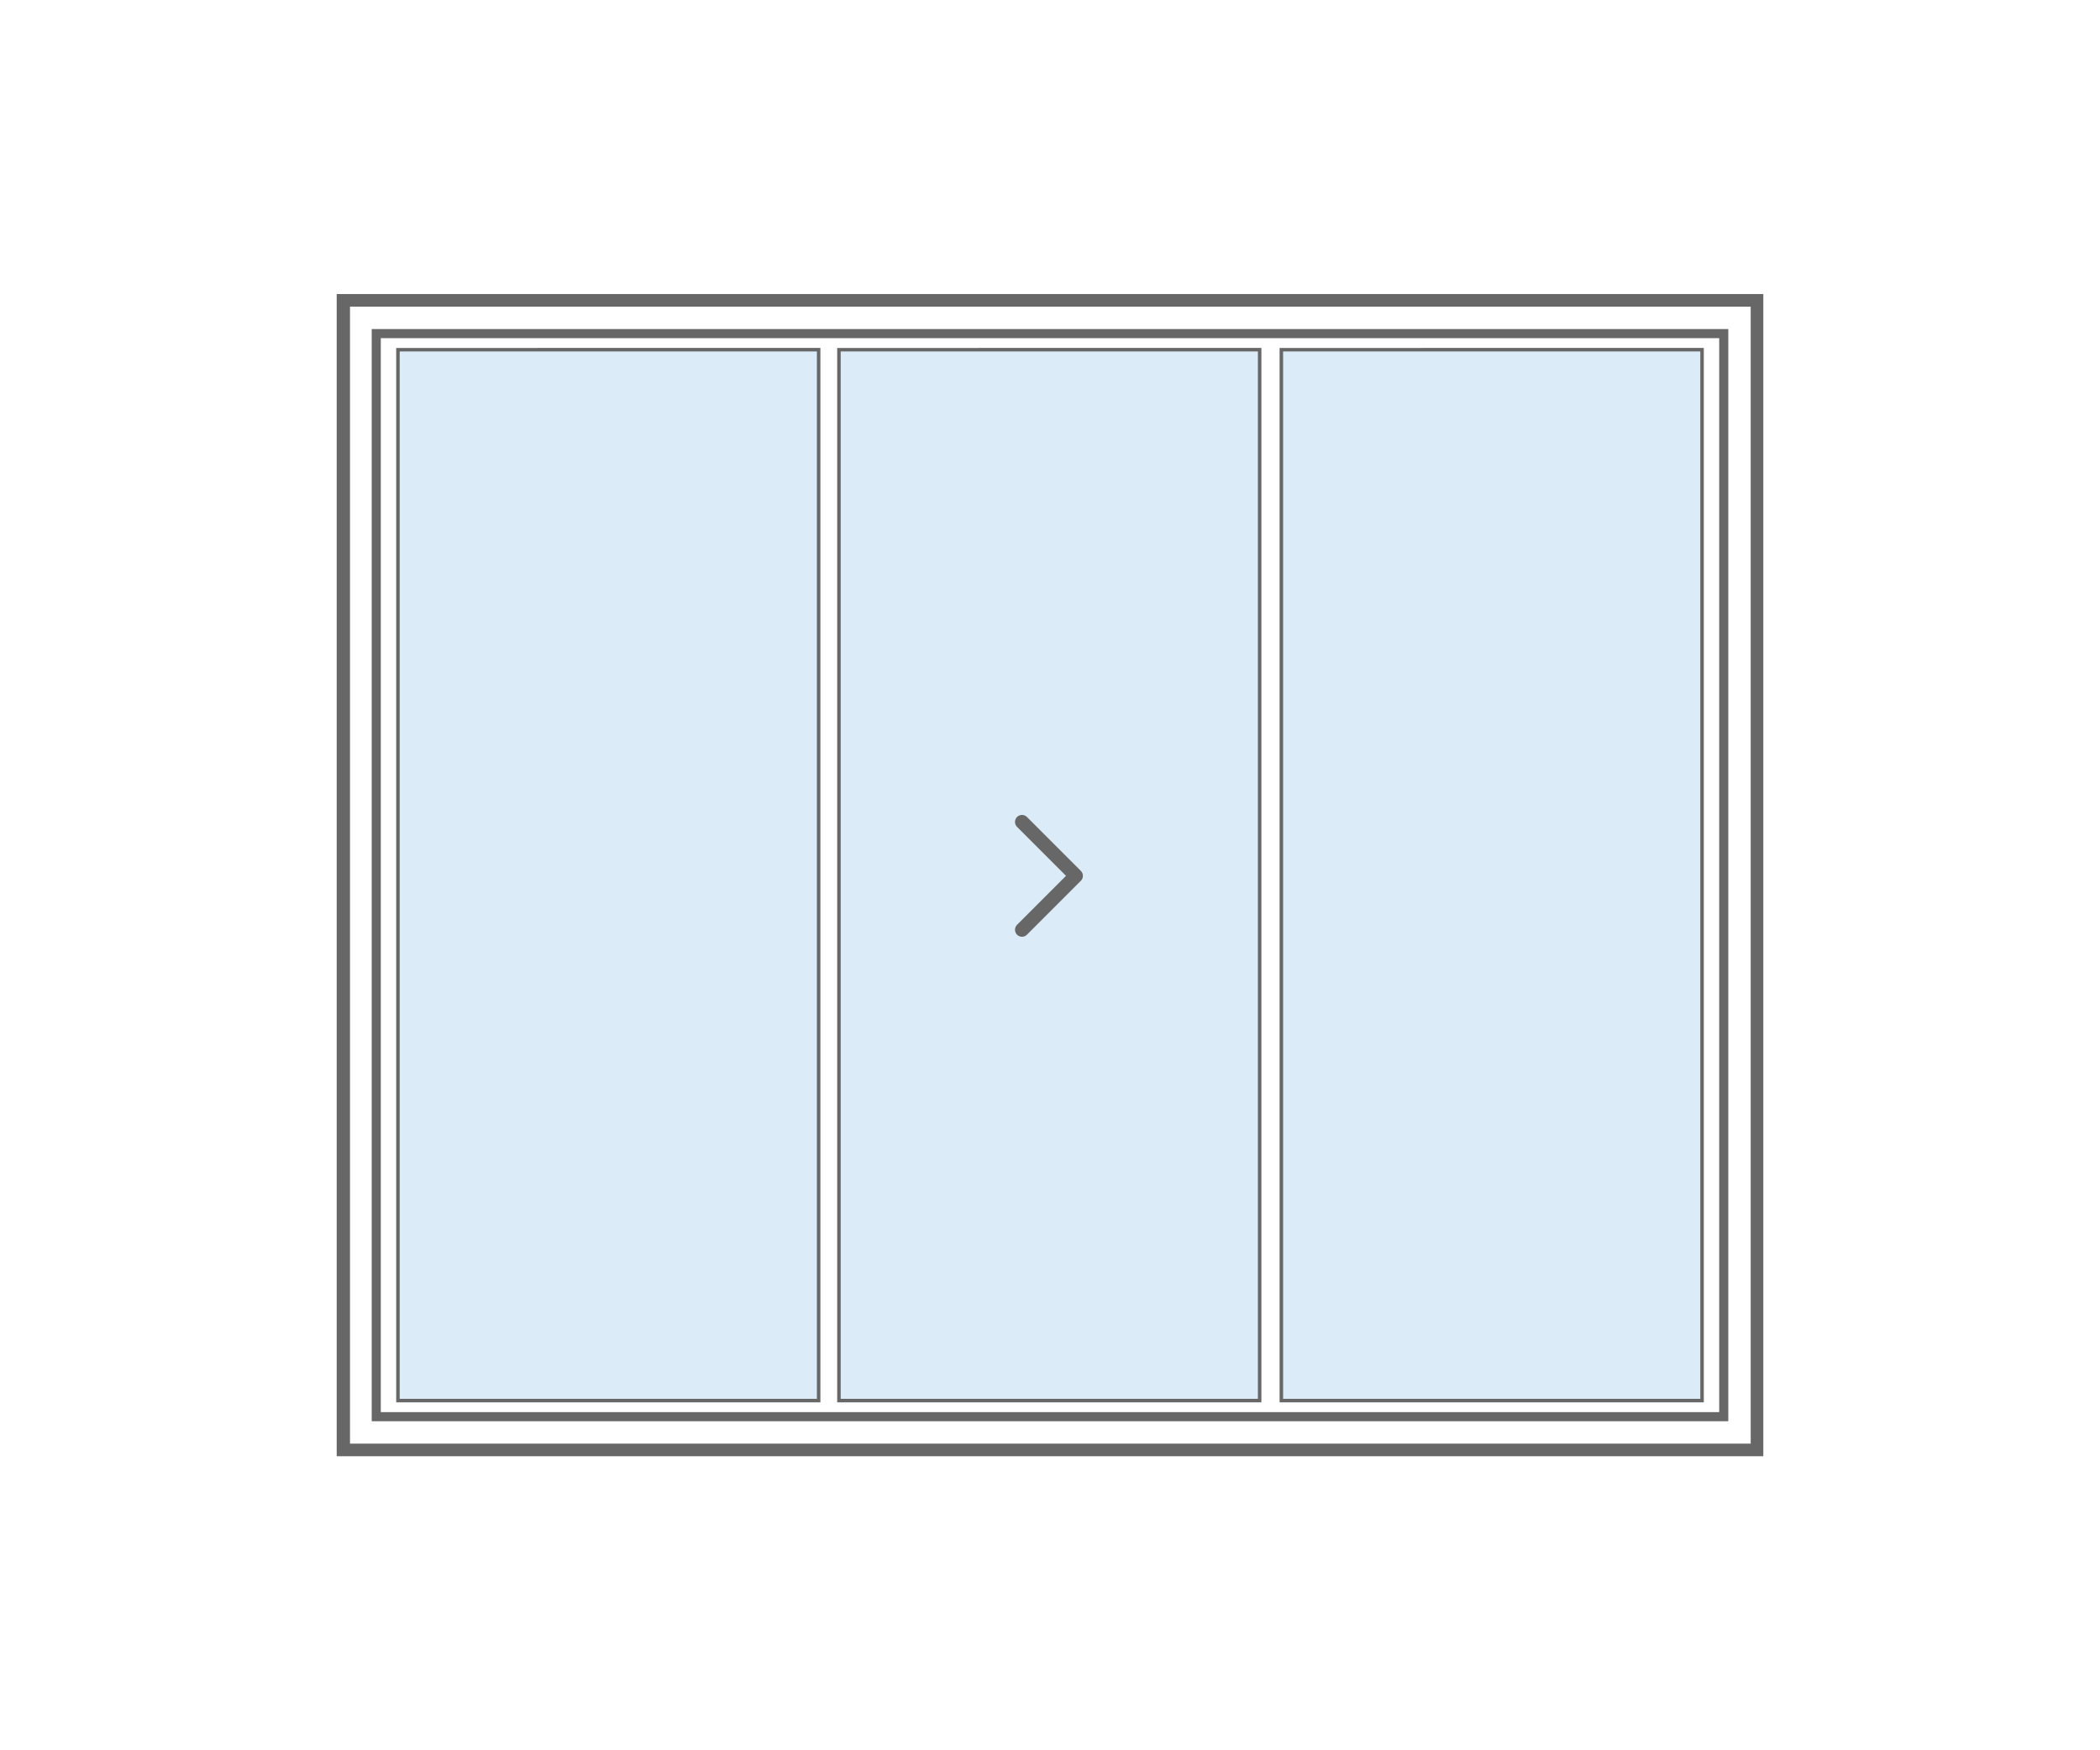
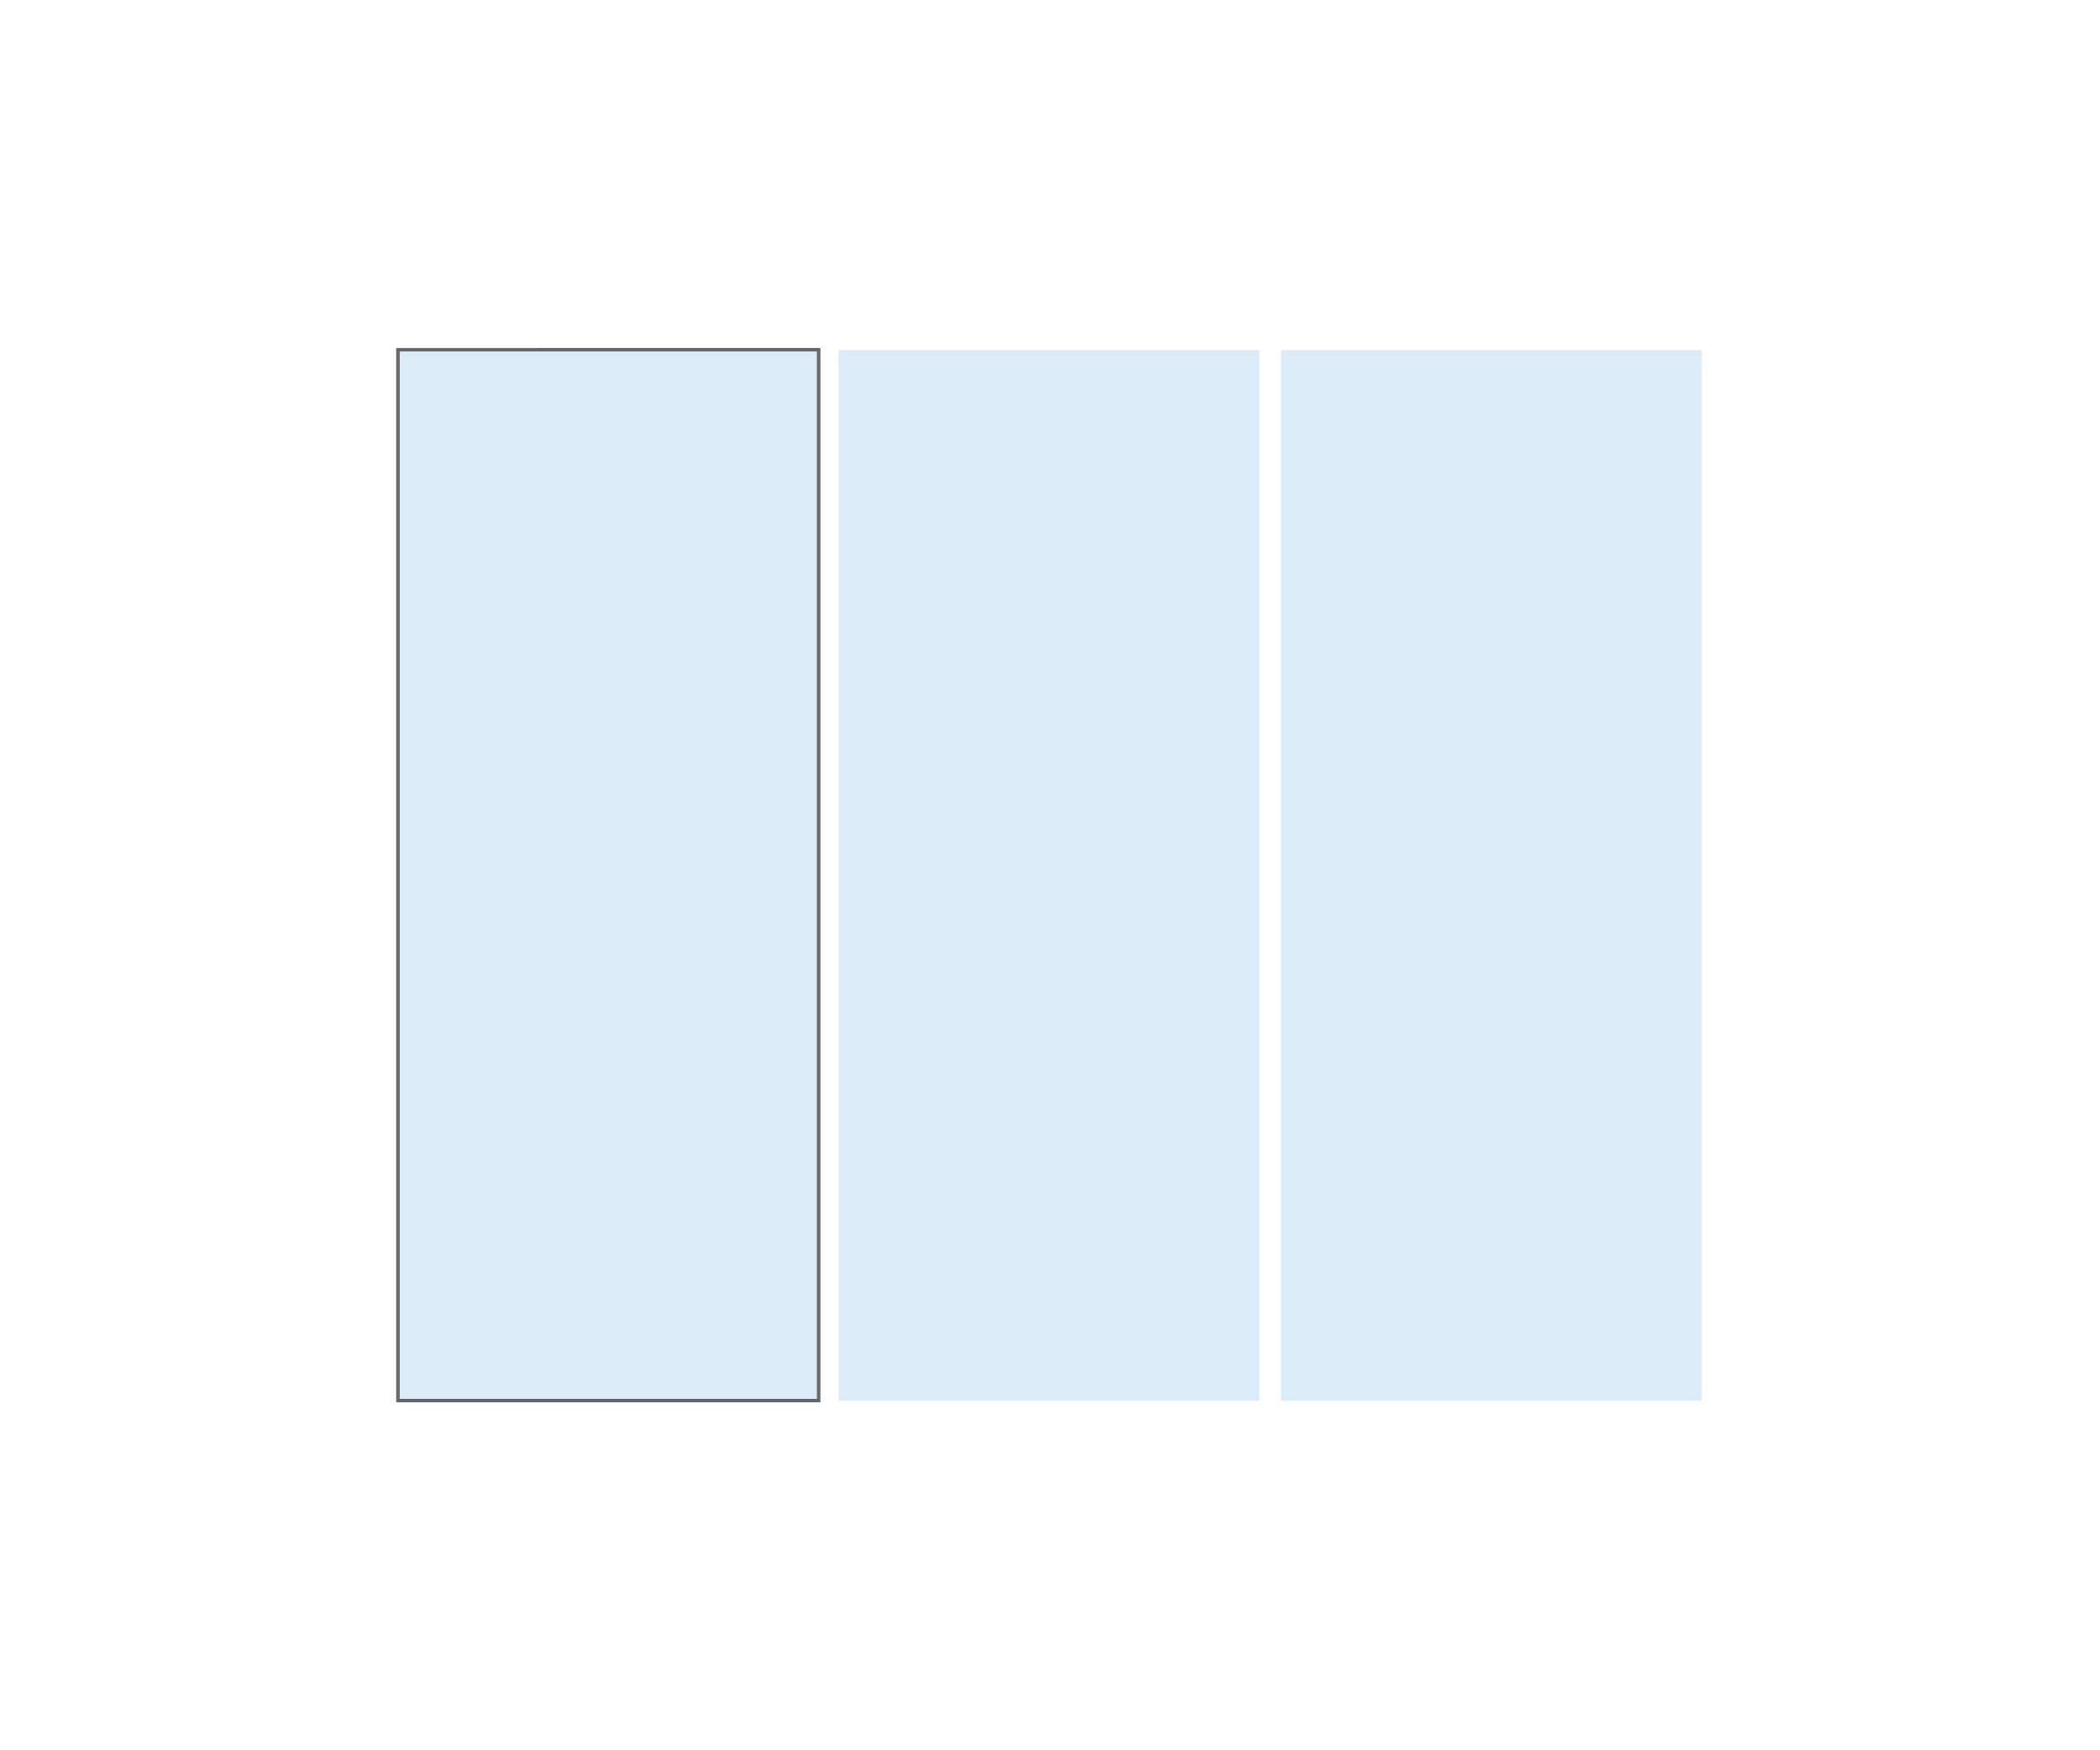
<svg xmlns="http://www.w3.org/2000/svg" id="Layer_1" data-name="Layer 1" viewBox="0 0 300 250">
  <defs>
    <style>.cls-1{fill:#666766;}.cls-2,.cls-3{fill:#dbecf8;}.cls-3{stroke:#666766;stroke-linecap:round;stroke-linejoin:round;stroke-width:2px;}</style>
  </defs>
  <title>SlidingPatioDoors_Configurations</title>
-   <path class="cls-1" d="M245.6,48.3V201.7H54.4V48.3H245.6m1.3-1.3H53.1V203H246.9V47Z" />
-   <path class="cls-1" d="M250.1,43.8V206.2H50V43.8H250.1m1.8-1.8H48.1V208H251.9V42Z" />
  <rect class="cls-2" x="183" y="50" width="60.1" height="150.08" />
-   <path class="cls-1" d="M242.9,50.2V199.8H183.3V50.2h59.6m.5-.5H182.8V200.3h60.6V49.7Z" />
  <rect class="cls-2" x="56.9" y="50" width="60.1" height="150.08" />
  <path class="cls-1" d="M116.7,50.2V199.8H57.1V50.2h59.6m.5-.5H56.6V200.3h60.6V49.7Z" />
  <rect class="cls-2" x="119.8" y="50" width="60.1" height="150.08" />
-   <path class="cls-1" d="M179.7,50.2V199.8H120.1V50.2h59.6m.5-.5H119.6V200.3h60.6V49.7Z" />
-   <polyline class="cls-3" points="146 117.4 153.7 125.1 146 132.8" />
</svg>